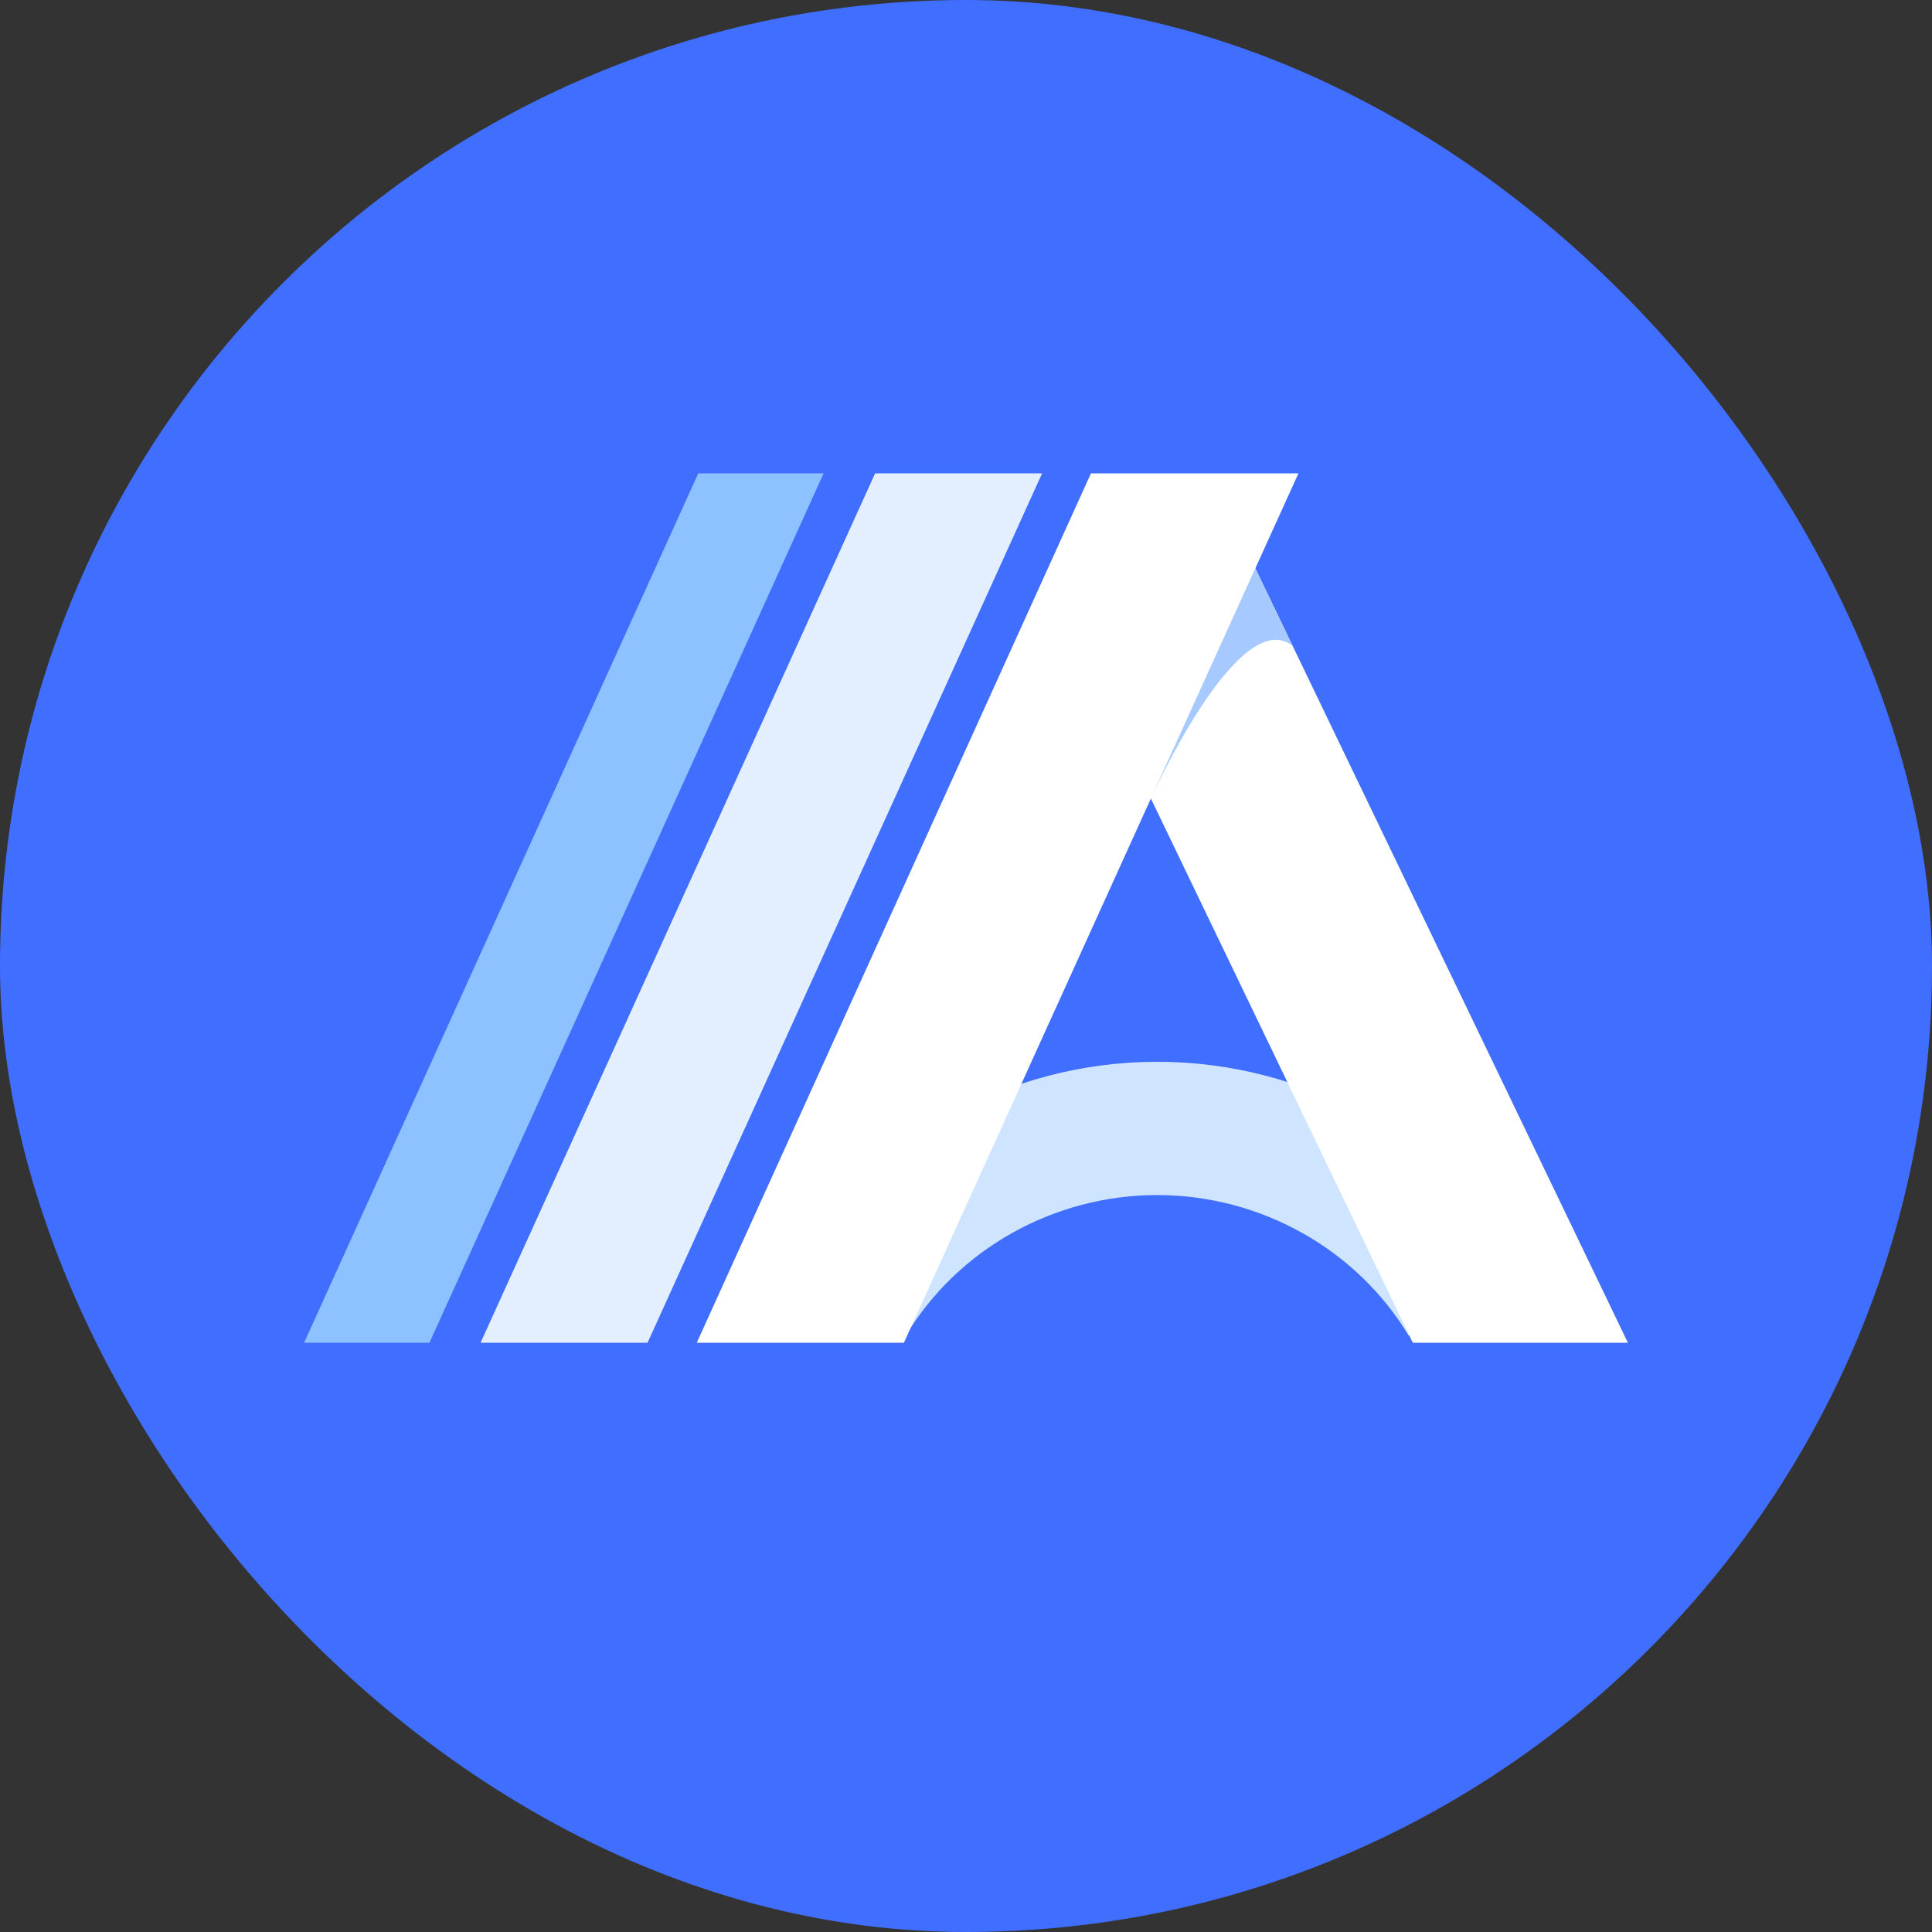
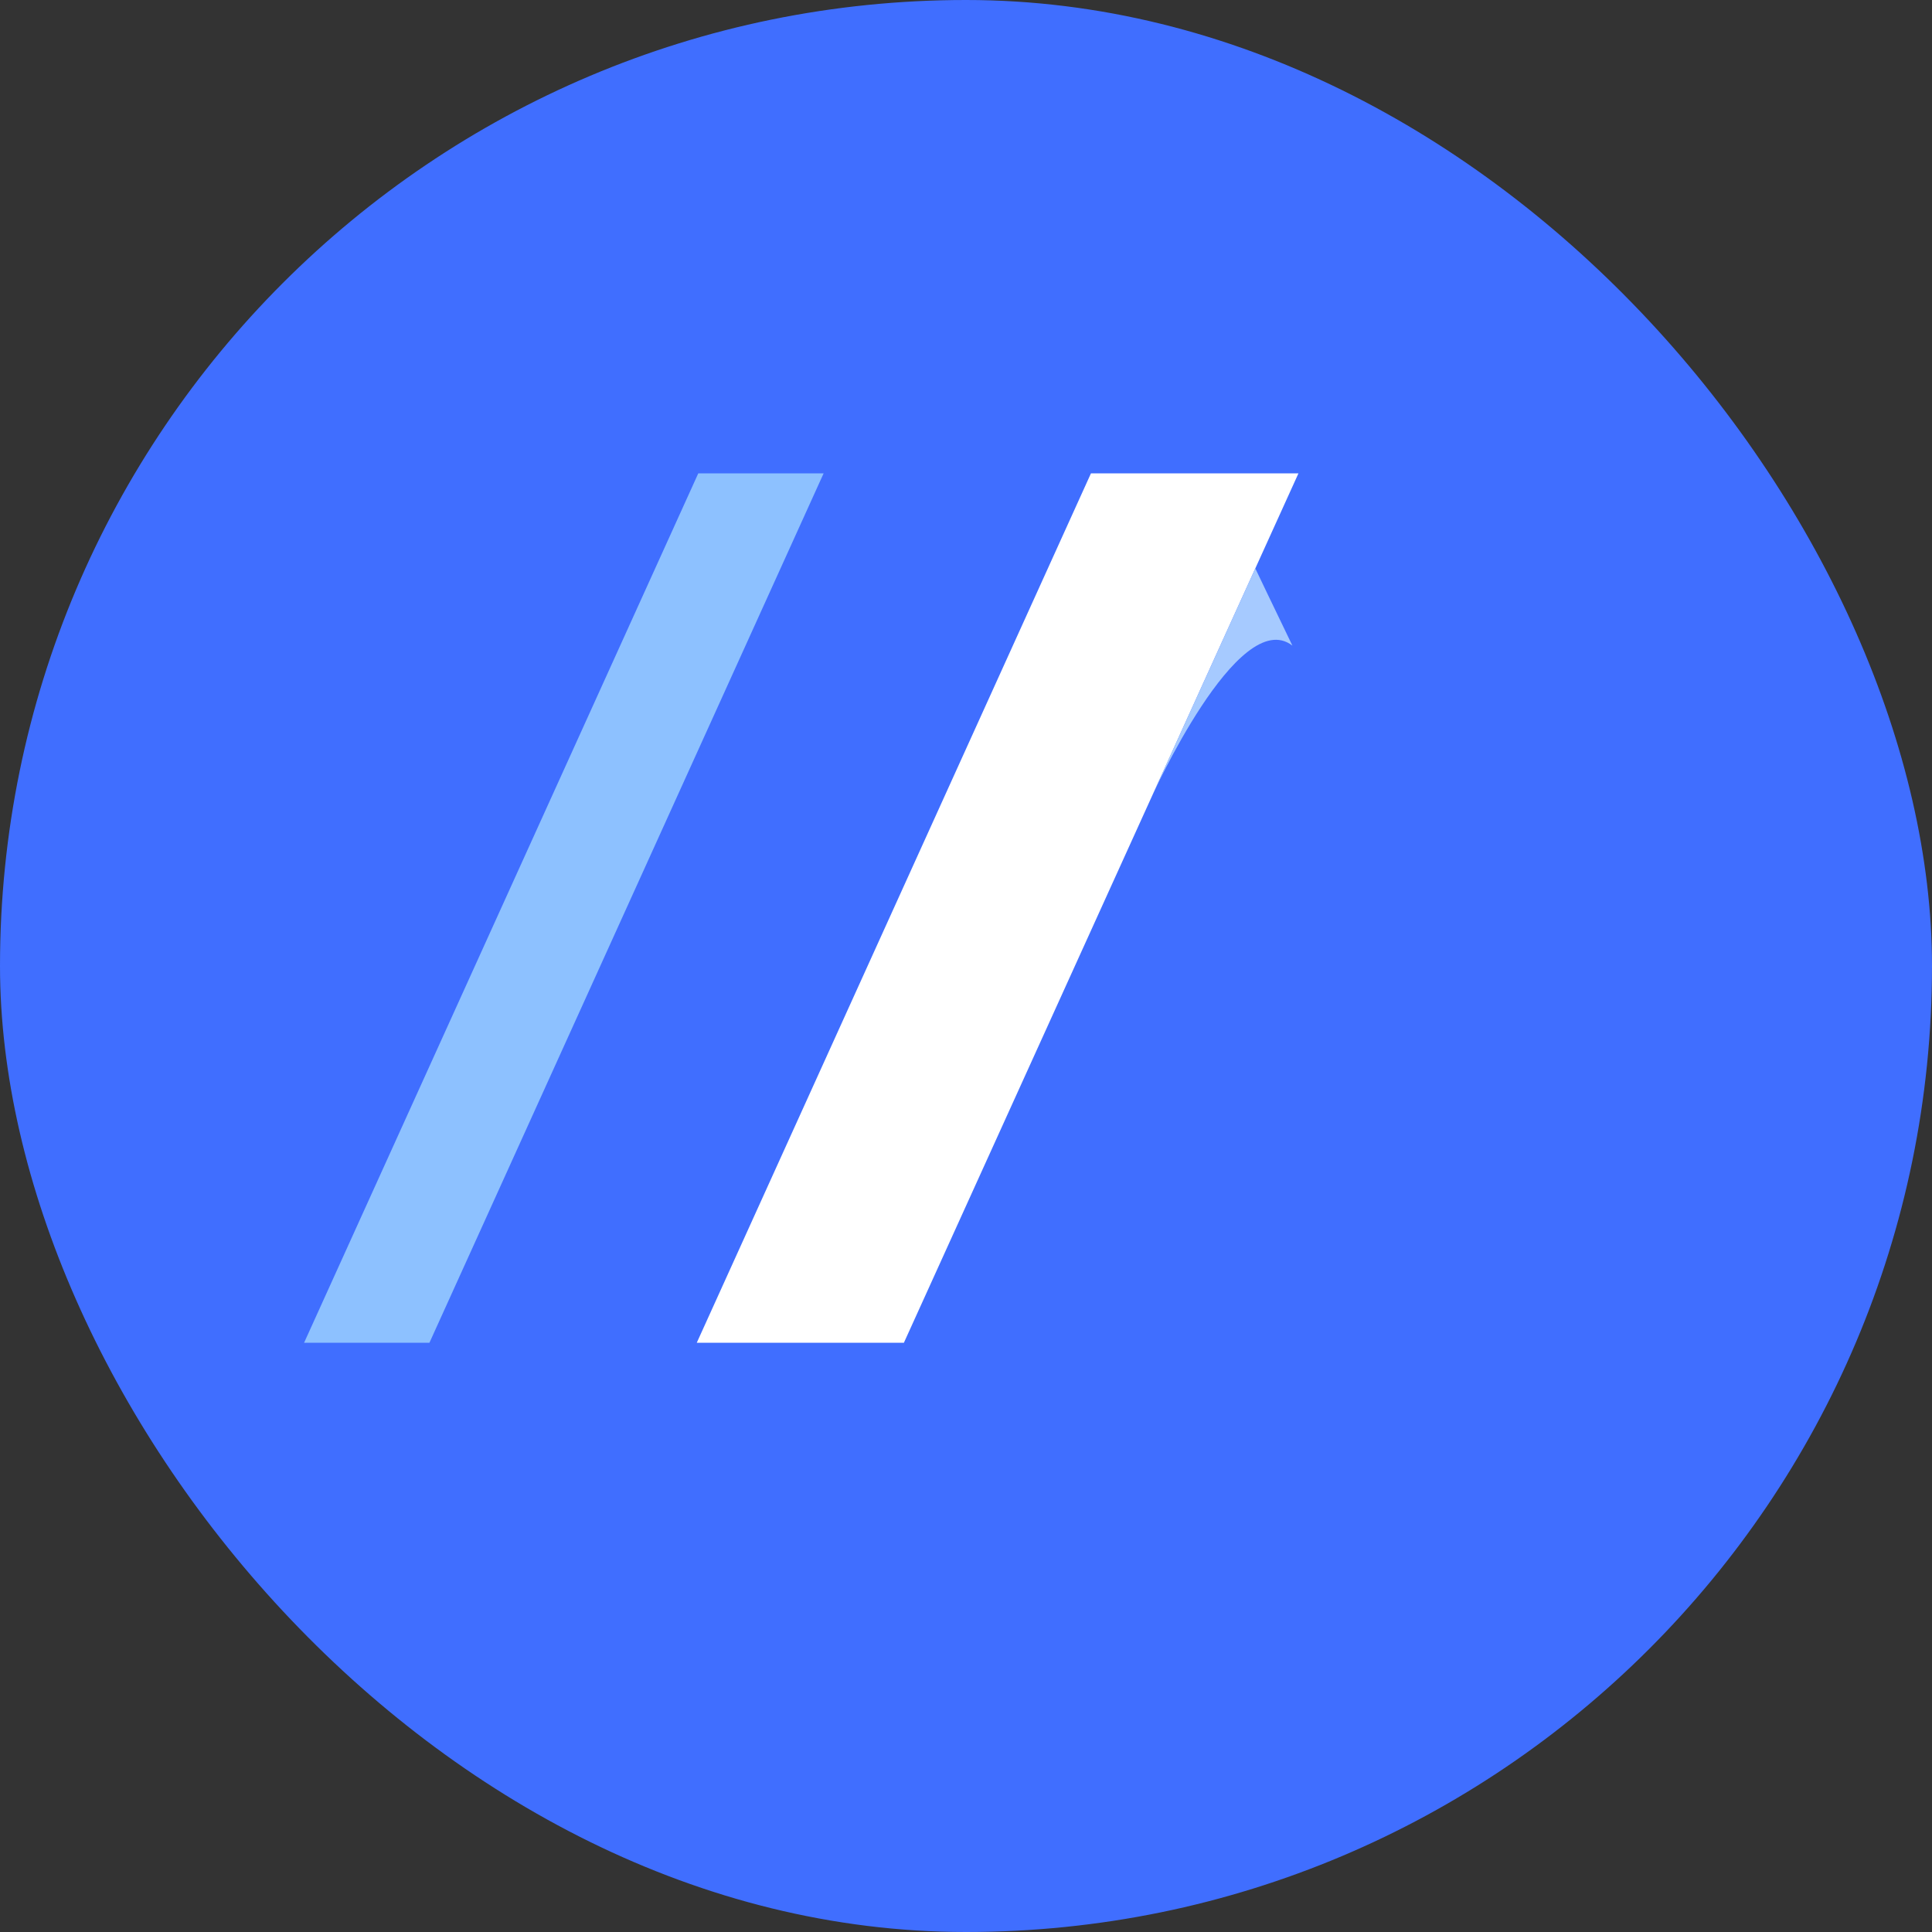
<svg xmlns="http://www.w3.org/2000/svg" width="100" height="100" viewBox="0 0 100 100" fill="none">
  <rect x="0" y="0" width="100" height="100" fill="#333333" stroke="none" />
  <rect width="100" height="100" rx="50" fill="#406EFF" />
-   <path d="M72.912 69.128C70.207 64.639 65.229 61.856 59.898 61.856C54.567 61.856 49.588 64.639 46.884 69.128L40.965 65.561C44.904 59.014 52.156 54.957 59.898 54.957C67.639 54.957 74.871 59.014 78.831 65.561L72.912 69.128Z" fill="#CFE5FF" />
  <path fill-rule="evenodd" clip-rule="evenodd" d="M56.468 24.5H67.208L46.786 69.5H36.065L56.468 24.5Z" fill="white" />
-   <path fill-rule="evenodd" clip-rule="evenodd" d="M64.543 28.518H56.919L54.939 31.712L73.127 69.5H84.26L64.543 28.518Z" fill="white" />
-   <path fill-rule="evenodd" clip-rule="evenodd" d="M45.296 24.5H53.94L33.517 69.5H24.874L45.296 24.5Z" fill="#E3EEFF" />
  <path fill-rule="evenodd" clip-rule="evenodd" d="M36.143 24.5H42.631L22.228 69.5H15.74L36.143 24.5Z" fill="#8DC1FF" />
  <path fill-rule="evenodd" clip-rule="evenodd" d="M64.954 29.459L59.565 41.336C59.565 41.336 64.092 31.262 66.895 33.418C65.954 31.477 64.974 29.419 64.974 29.419V29.459H64.954Z" fill="#A6CAFF" />
</svg>